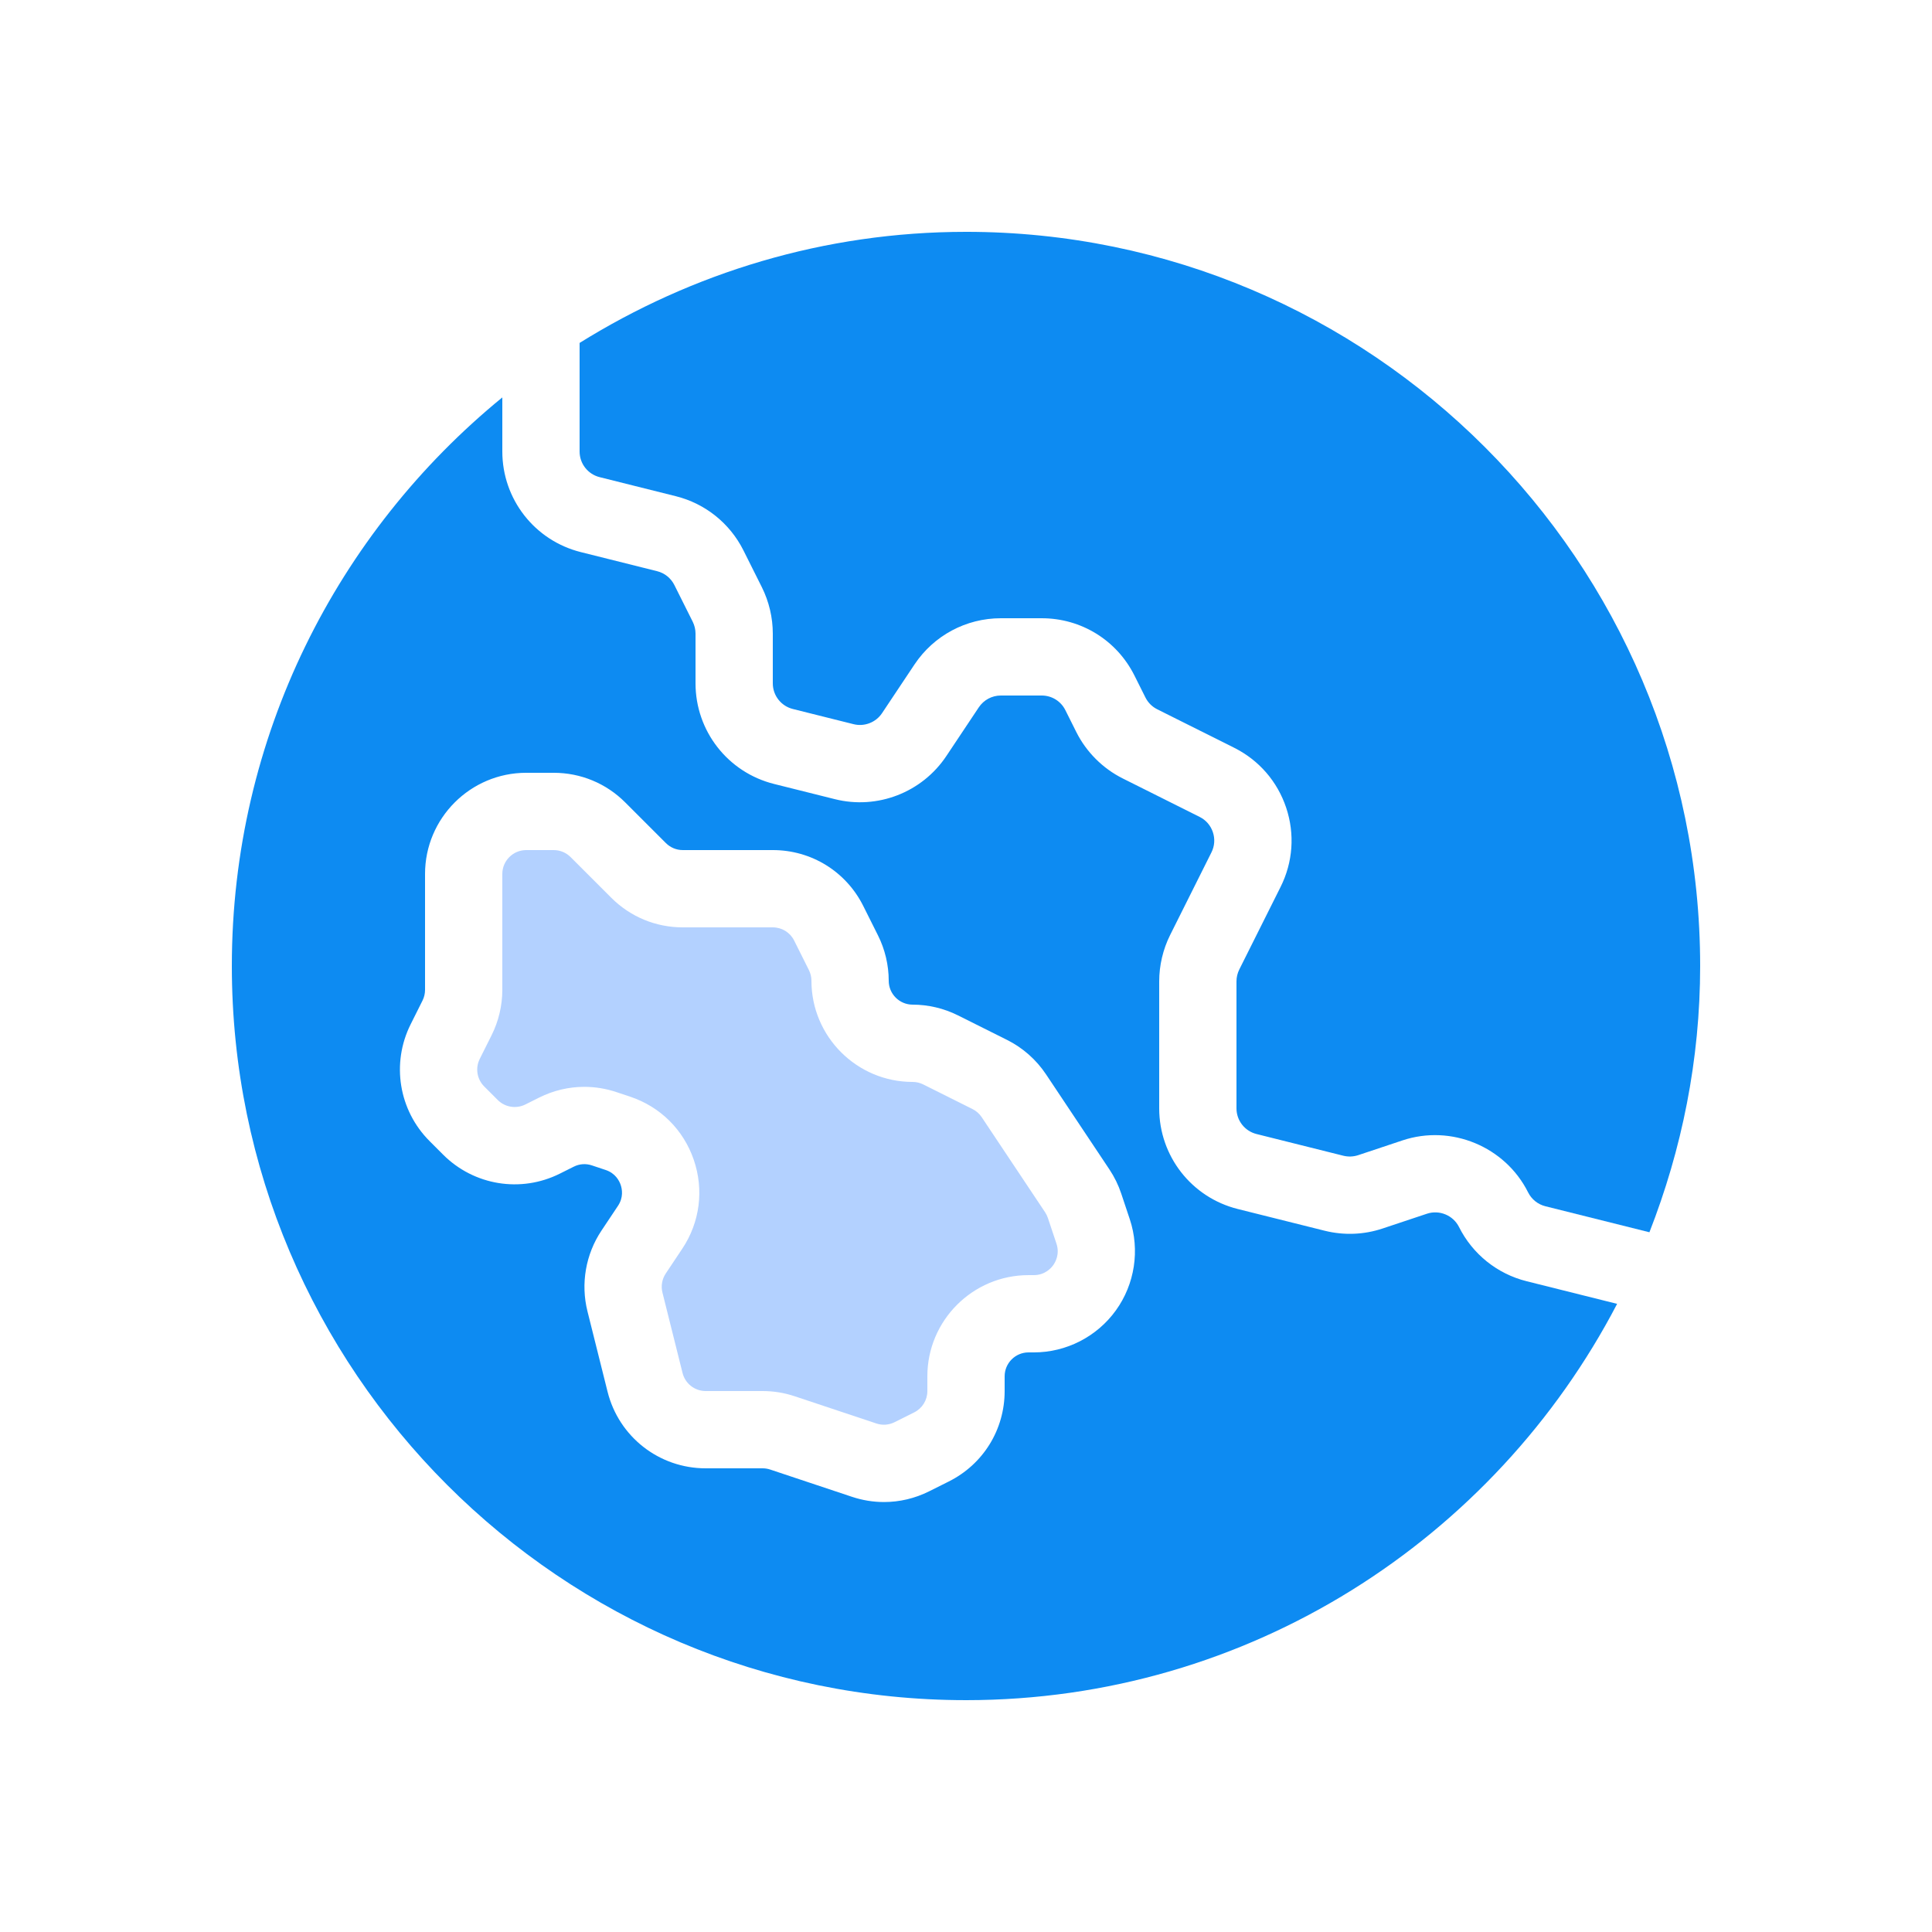
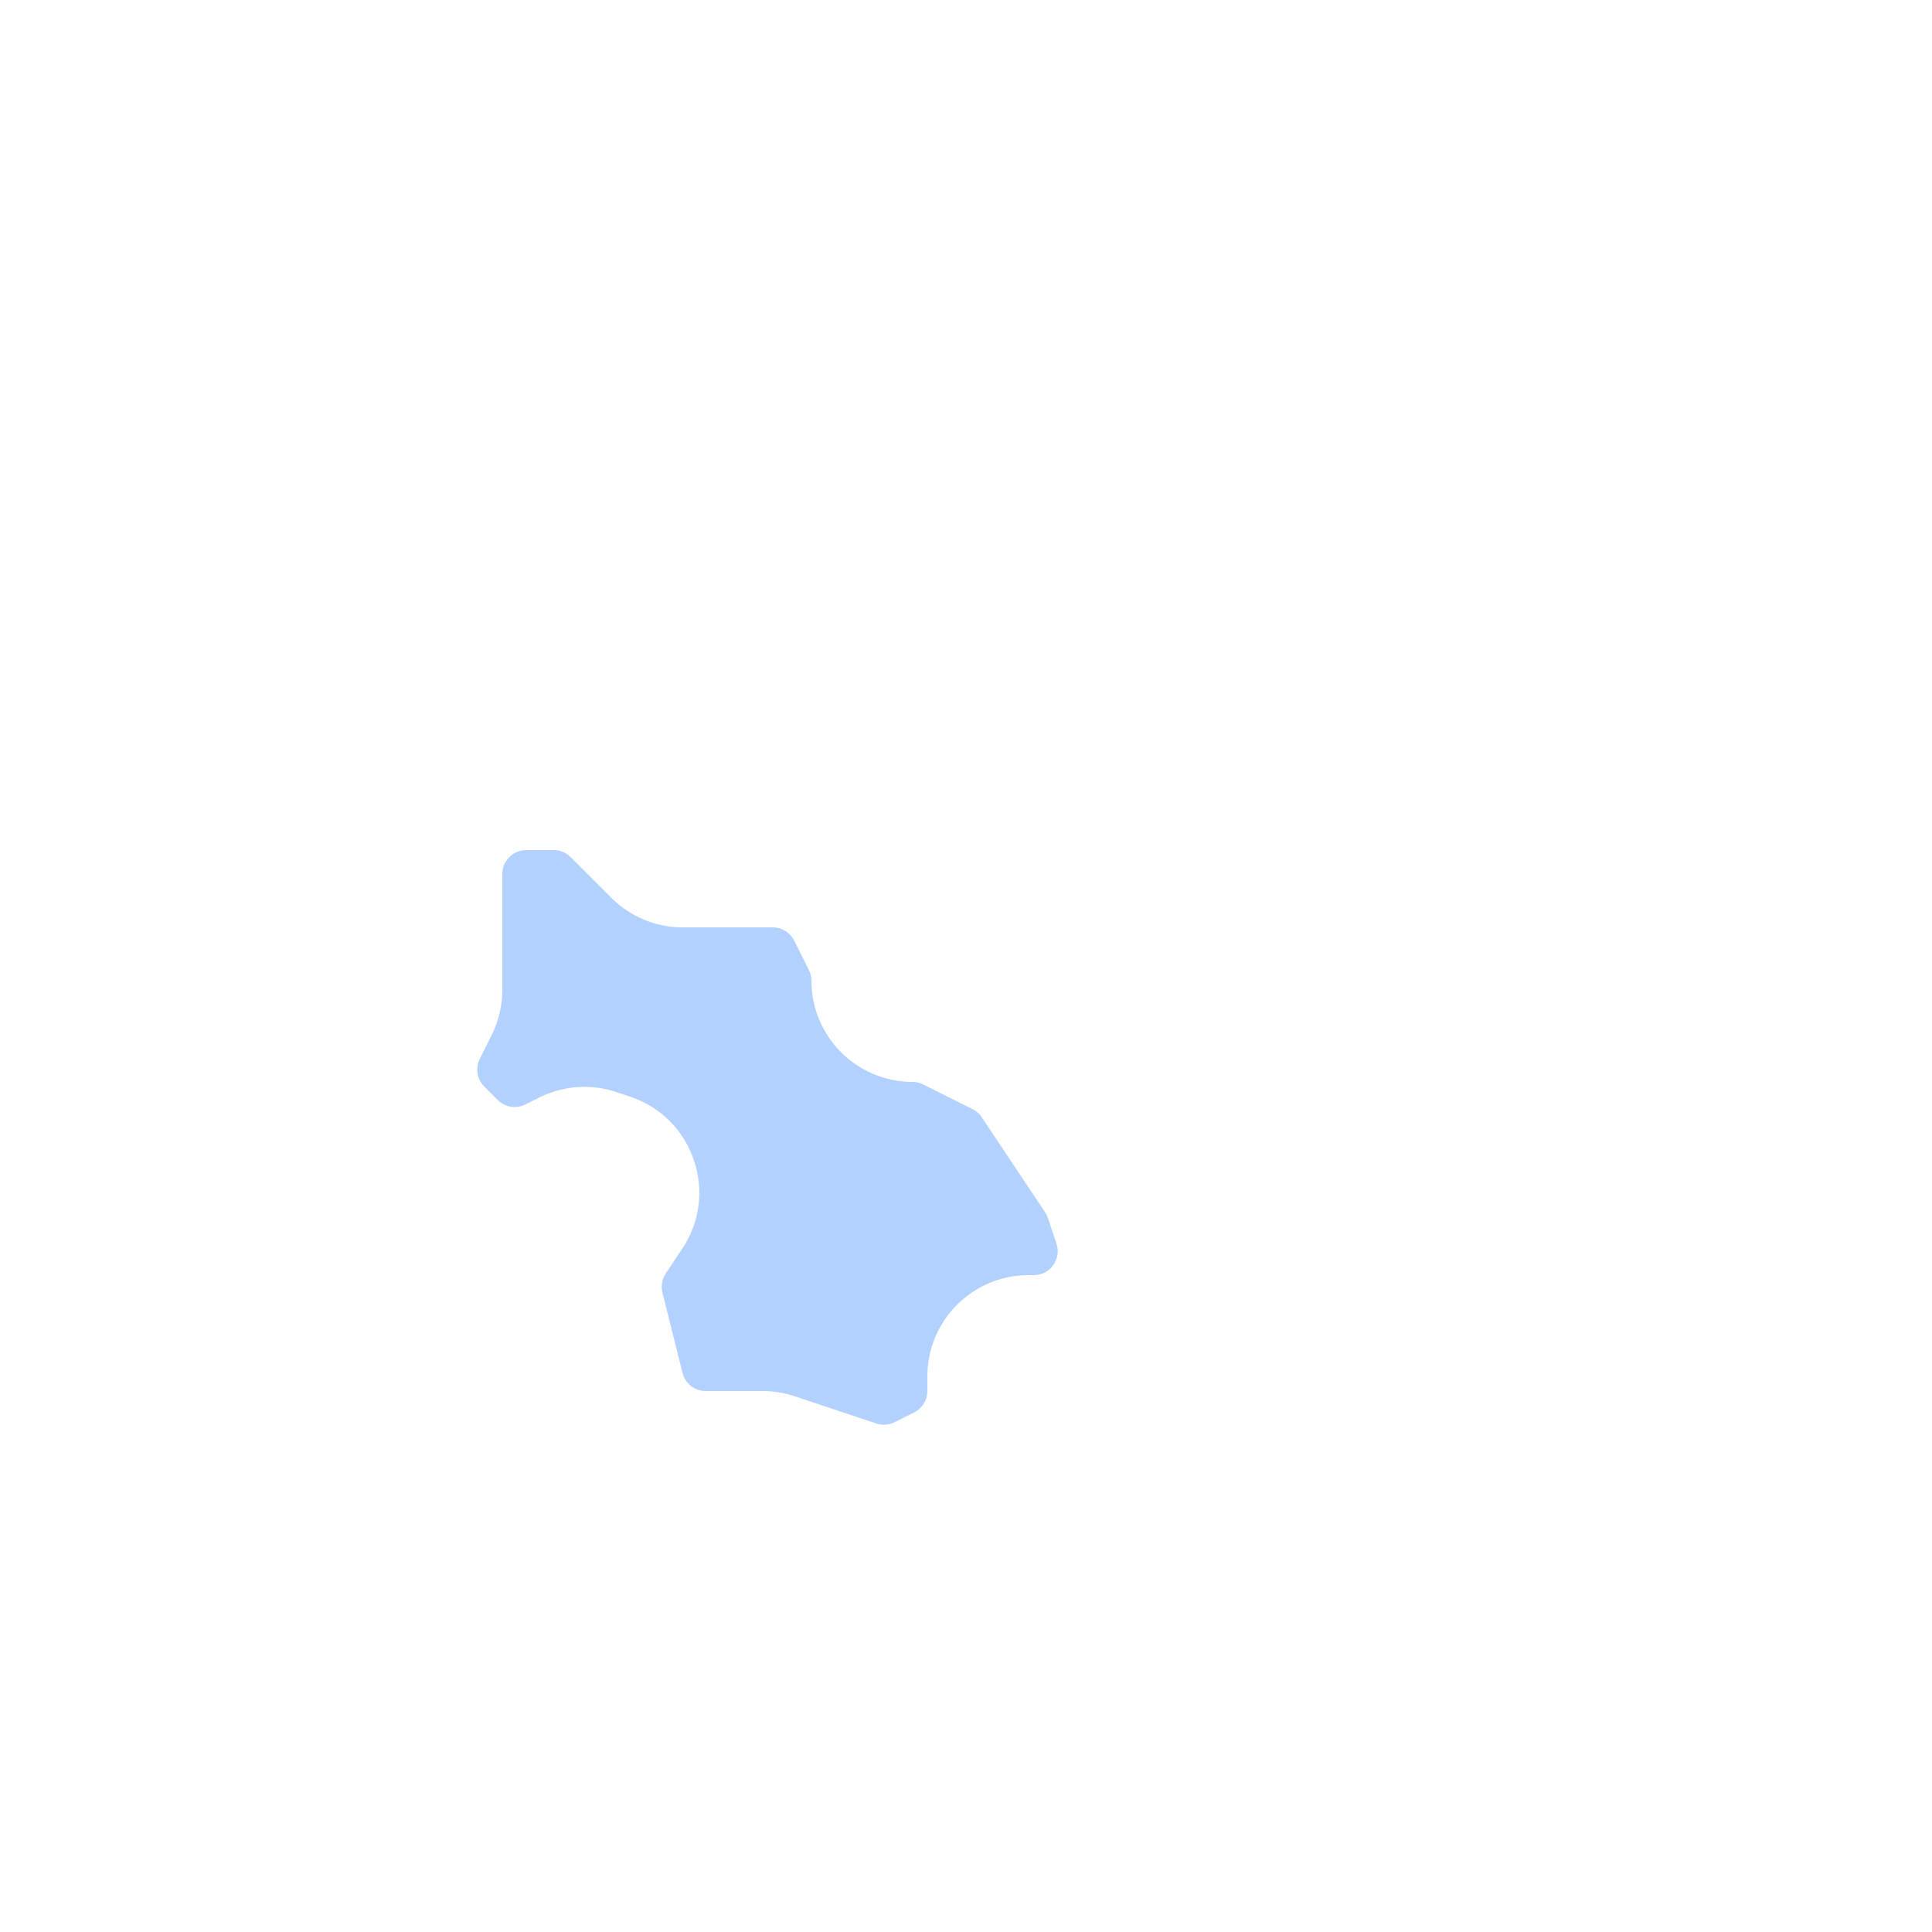
<svg xmlns="http://www.w3.org/2000/svg" id="Layer_1" data-name="Layer 1" width="500" height="500" viewBox="0 0 500 500">
-   <path d="M250,60c-36.714,0-70.911,10.641-100,28.749v28.097c0,3.145,2.134,5.879,5.19,6.641l19.717,4.932c7.607,1.899,13.989,7.017,17.5,14.033l4.761,9.517c1.855,3.726,2.832,7.876,2.832,12.012v12.866c0,3.145,2.134,5.879,5.19,6.641l15.718,3.931c2.773.698,5.752-.435,7.358-2.842l8.413-12.622c4.995-7.485,13.345-11.953,22.339-11.953h10.571c10.229,0,19.434,5.684,24.009,14.834l2.837,5.669c.669,1.338,1.724,2.393,3.062,3.062l19.907,9.956c6.411,3.208,11.191,8.721,13.462,15.522,2.266,6.807,1.753,14.082-1.455,20.498l-10.688,21.372c-.469.942-.723,2.007-.723,3.066v32.866c0,3.145,2.134,5.879,5.19,6.641l22.476,5.62c1.26.308,2.583.259,3.813-.142l11.494-3.833c12.612-4.194,26.572,1.592,32.505,13.467.894,1.787,2.52,3.096,4.463,3.579l26.929,6.731c8.367-21.396,13.13-44.585,13.13-68.909,0-104.766-85.234-190-190-190Z" style="fill: #0d8bf2;" />
  <path d="M135.957,285.84l3.574-1.787c3.691-1.846,7.676-2.778,11.685-2.778,2.788,0,5.586.449,8.306,1.357l3.545,1.182c7.803,2.603,13.813,8.56,16.479,16.338,2.671,7.783,1.587,16.177-2.979,23.022l-4.277,6.416c-.962,1.445-1.274,3.237-.85,4.922l5.2,20.806c.688,2.759,3.149,4.683,5.991,4.683h14.741c2.827,0,5.615.454,8.286,1.348l21.147,7.046c1.558.527,3.237.405,4.717-.337l5.059-2.529c2.109-1.055,3.418-3.169,3.418-5.527v-3.818c0-14.438,11.743-26.182,26.182-26.182h1.372c2.852,0,4.453-1.792,5.01-2.563.557-.776,1.753-2.861.85-5.576l-2.217-6.641c-.176-.522-.415-1.021-.723-1.484l-16.411-24.614c-.596-.894-1.421-1.621-2.378-2.1l-12.739-6.367c-.854-.43-1.812-.654-2.764-.654-14.438,0-26.182-11.743-26.182-26.182,0-.952-.225-1.909-.654-2.764l-3.818-7.637c-1.055-2.109-3.169-3.418-5.527-3.418h-23.296c-6.992,0-13.569-2.725-18.516-7.671l-10.518-10.518c-1.172-1.167-2.725-1.812-4.375-1.812h-7.114c-3.408,0-6.182,2.773-6.182,6.182v30c0,4.043-.957,8.091-2.764,11.709l-3.076,6.152c-1.191,2.383-.728,5.249,1.157,7.134l3.506,3.506c1.89,1.88,4.741,2.339,7.134,1.157Z" style="fill: #b3d1ff;" />
-   <path d="M250,440c73.231,0,136.802-41.713,168.508-102.564l-23.416-5.854c-7.607-1.899-13.989-7.017-17.5-14.033-1.523-3.037-5.078-4.507-8.291-3.442l-11.484,3.828c-4.839,1.621-10.029,1.816-15,.576l-22.48-5.62c-11.973-2.993-20.337-13.706-20.337-26.045v-32.866c0-4.136.977-8.286,2.827-11.997l10.693-21.387c.82-1.636.952-3.491.371-5.225-.576-1.738-1.797-3.145-3.433-3.96l-19.907-9.956c-5.161-2.583-9.424-6.846-12.007-12.007l-2.832-5.664c-1.167-2.334-3.516-3.784-6.123-3.784h-10.571c-2.295,0-4.424,1.143-5.703,3.052l-8.408,12.617c-6.274,9.414-17.852,13.916-28.853,11.152l-15.718-3.931c-11.973-2.993-20.337-13.706-20.337-26.045v-12.866c0-1.06-.254-2.124-.728-3.081l-4.751-9.497c-.894-1.787-2.52-3.096-4.463-3.579l-19.722-4.932c-11.973-2.993-20.337-13.706-20.337-26.045v-13.994c-42.68,34.871-70,87.865-70,147.148,0,104.766,85.234,190,190,190ZM111.177,295.317c-7.983-7.979-9.951-20.127-4.907-30.22l3.076-6.152c.43-.854.654-1.812.654-2.764v-30c0-14.438,11.743-26.182,26.182-26.182h7.114c6.992,0,13.569,2.725,18.516,7.671l10.518,10.518c1.172,1.167,2.725,1.812,4.375,1.812h23.296c9.985,0,18.96,5.547,23.418,14.478l3.818,7.632c1.807,3.618,2.764,7.666,2.764,11.709,0,3.408,2.773,6.182,6.182,6.182,4.043,0,8.091.957,11.709,2.764l12.739,6.367c4.067,2.036,7.549,5.112,10.073,8.896l16.416,24.624c1.294,1.943,2.319,4.038,3.052,6.24l2.217,6.646c2.651,7.964,1.309,16.782-3.604,23.594-4.902,6.807-12.842,10.869-21.23,10.869h-1.372c-3.408,0-6.182,2.773-6.182,6.182v3.818c0,9.985-5.547,18.96-14.478,23.418l-5.054,2.529c-3.691,1.846-7.676,2.778-11.685,2.778-2.788,0-5.586-.449-8.306-1.357l-21.152-7.051c-.63-.21-1.284-.317-1.953-.317h-14.741c-12.041,0-22.48-8.154-25.396-19.834l-5.2-20.796c-1.787-7.139-.469-14.746,3.613-20.874l4.277-6.416c1.475-2.212,1.074-4.355.703-5.435s-1.367-3.018-3.892-3.857l-3.545-1.182c-1.558-.527-3.237-.415-4.717.337l-3.574,1.787c-10.103,5.059-22.236,3.076-30.22-4.907l-3.506-3.506Z" style="fill: #0d8bf2;" />
</svg>